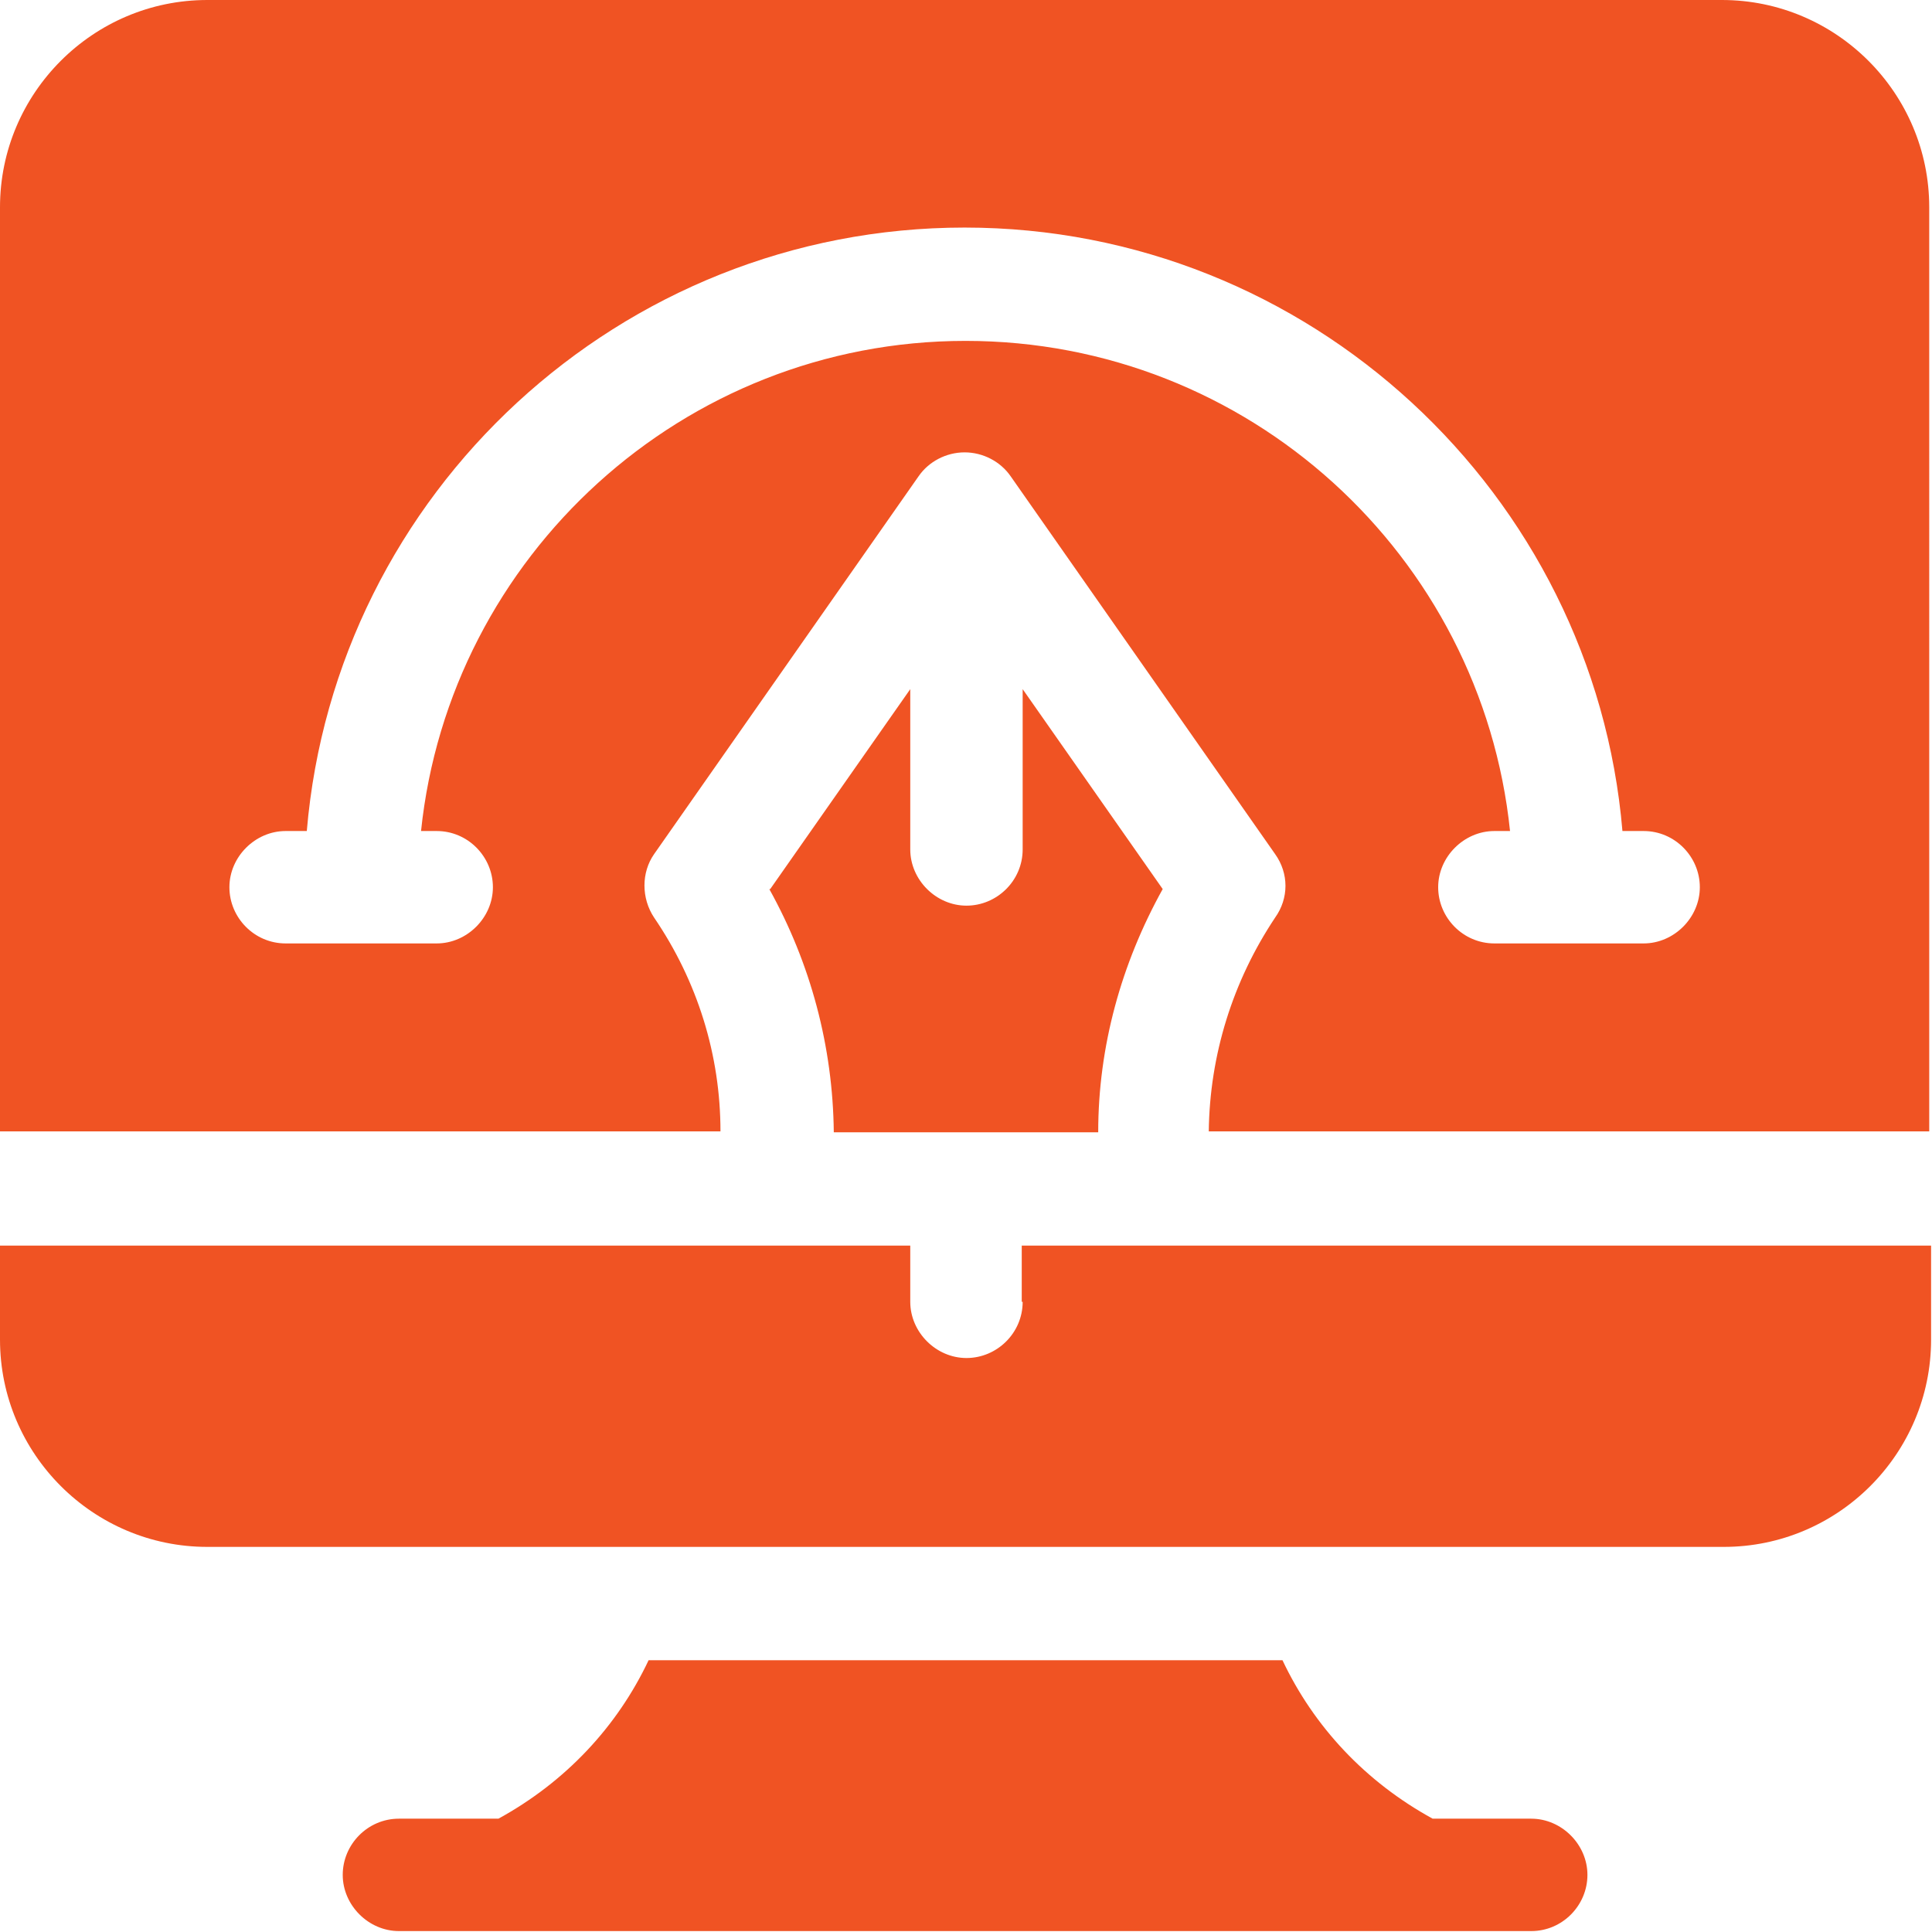
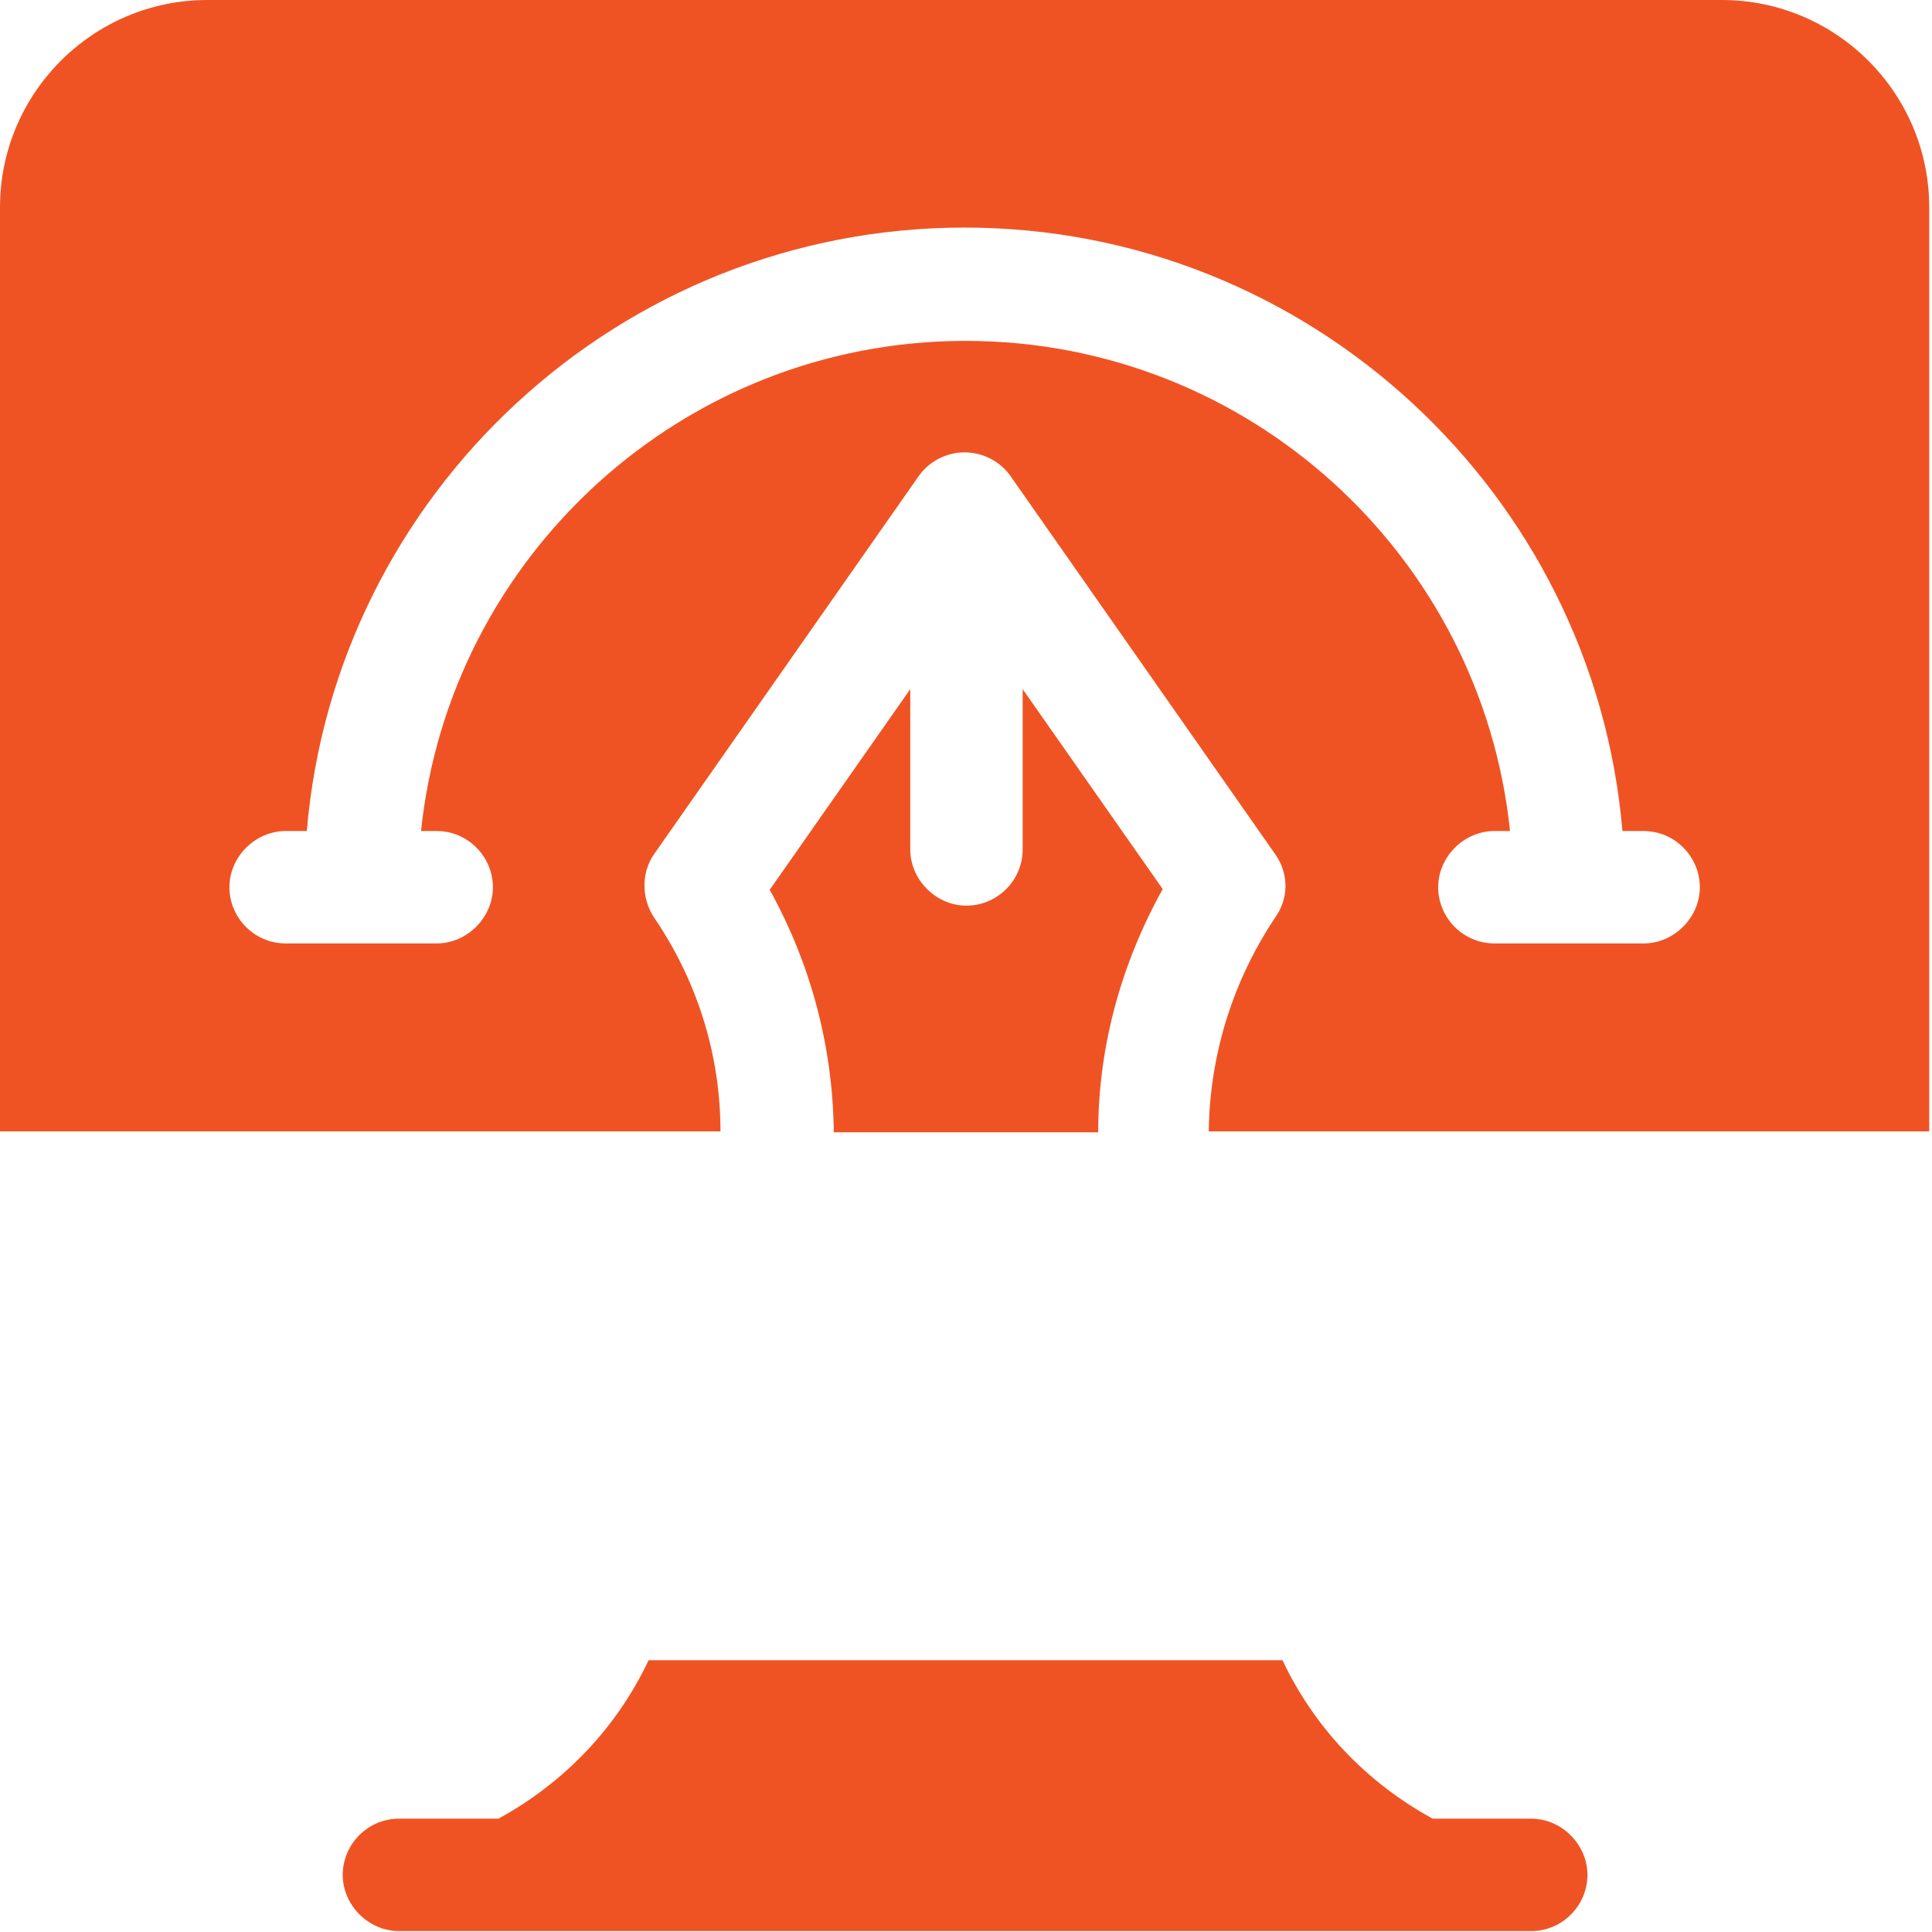
<svg xmlns="http://www.w3.org/2000/svg" id="Layer_2" data-name="Layer 2" viewBox="0 0 20.97 20.97">
  <defs>
    <style>
      .cls-1 {
        fill: #f05323;
      }
    </style>
  </defs>
  <g id="text">
    <g>
      <path class="cls-1" d="M16.63,19.74h-1.08c-.73-.4-1.29-1-1.63-1.72h-6.88c-.34.72-.9,1.32-1.63,1.72h-1.08c-.34,0-.61.28-.61.61s.28.61.61.61h12.29c.34,0,.61-.28.61-.61s-.28-.61-.61-.61Z" />
-       <path class="cls-1" d="M11.1,14.13c0,.34-.28.61-.61.61s-.61-.28-.61-.61v-.61H0v1.02c0,1.24,1.01,2.25,2.25,2.25h16.46c1.24,0,2.25-1.01,2.25-2.25v-1.02h-9.87v.61Z" />
      <path class="cls-1" d="M8.35,9.65c.45.81.69,1.71.7,2.64h2.87c0-.93.25-1.83.7-2.64l-1.52-2.17v1.74c0,.34-.28.61-.61.61s-.61-.28-.61-.61v-1.74l-1.52,2.17Z" />
      <path class="cls-1" d="M18.72,0H2.25C1.01,0,0,1.01,0,2.25v10.03h7.82c0-.83-.25-1.63-.72-2.32-.14-.21-.14-.49,0-.69l2.87-4.1c.11-.16.3-.26.5-.26s.39.1.5.26l2.87,4.1c.15.21.15.48,0,.69-.46.69-.71,1.49-.72,2.32h7.82V2.25c0-1.24-1.01-2.25-2.25-2.25ZM17.86,10.24h-1.64c-.34,0-.61-.28-.61-.61s.28-.61.61-.61h.17c-.31-2.99-2.84-5.32-5.91-5.32s-5.6,2.34-5.91,5.32h.17c.34,0,.61.28.61.61s-.28.61-.61.61h-1.64c-.34,0-.61-.28-.61-.61s.28-.61.61-.61h.23c.31-3.67,3.4-6.55,7.14-6.55s6.83,2.89,7.14,6.55h.23c.34,0,.61.28.61.61s-.28.61-.61.61Z" />
    </g>
  </g>
</svg>